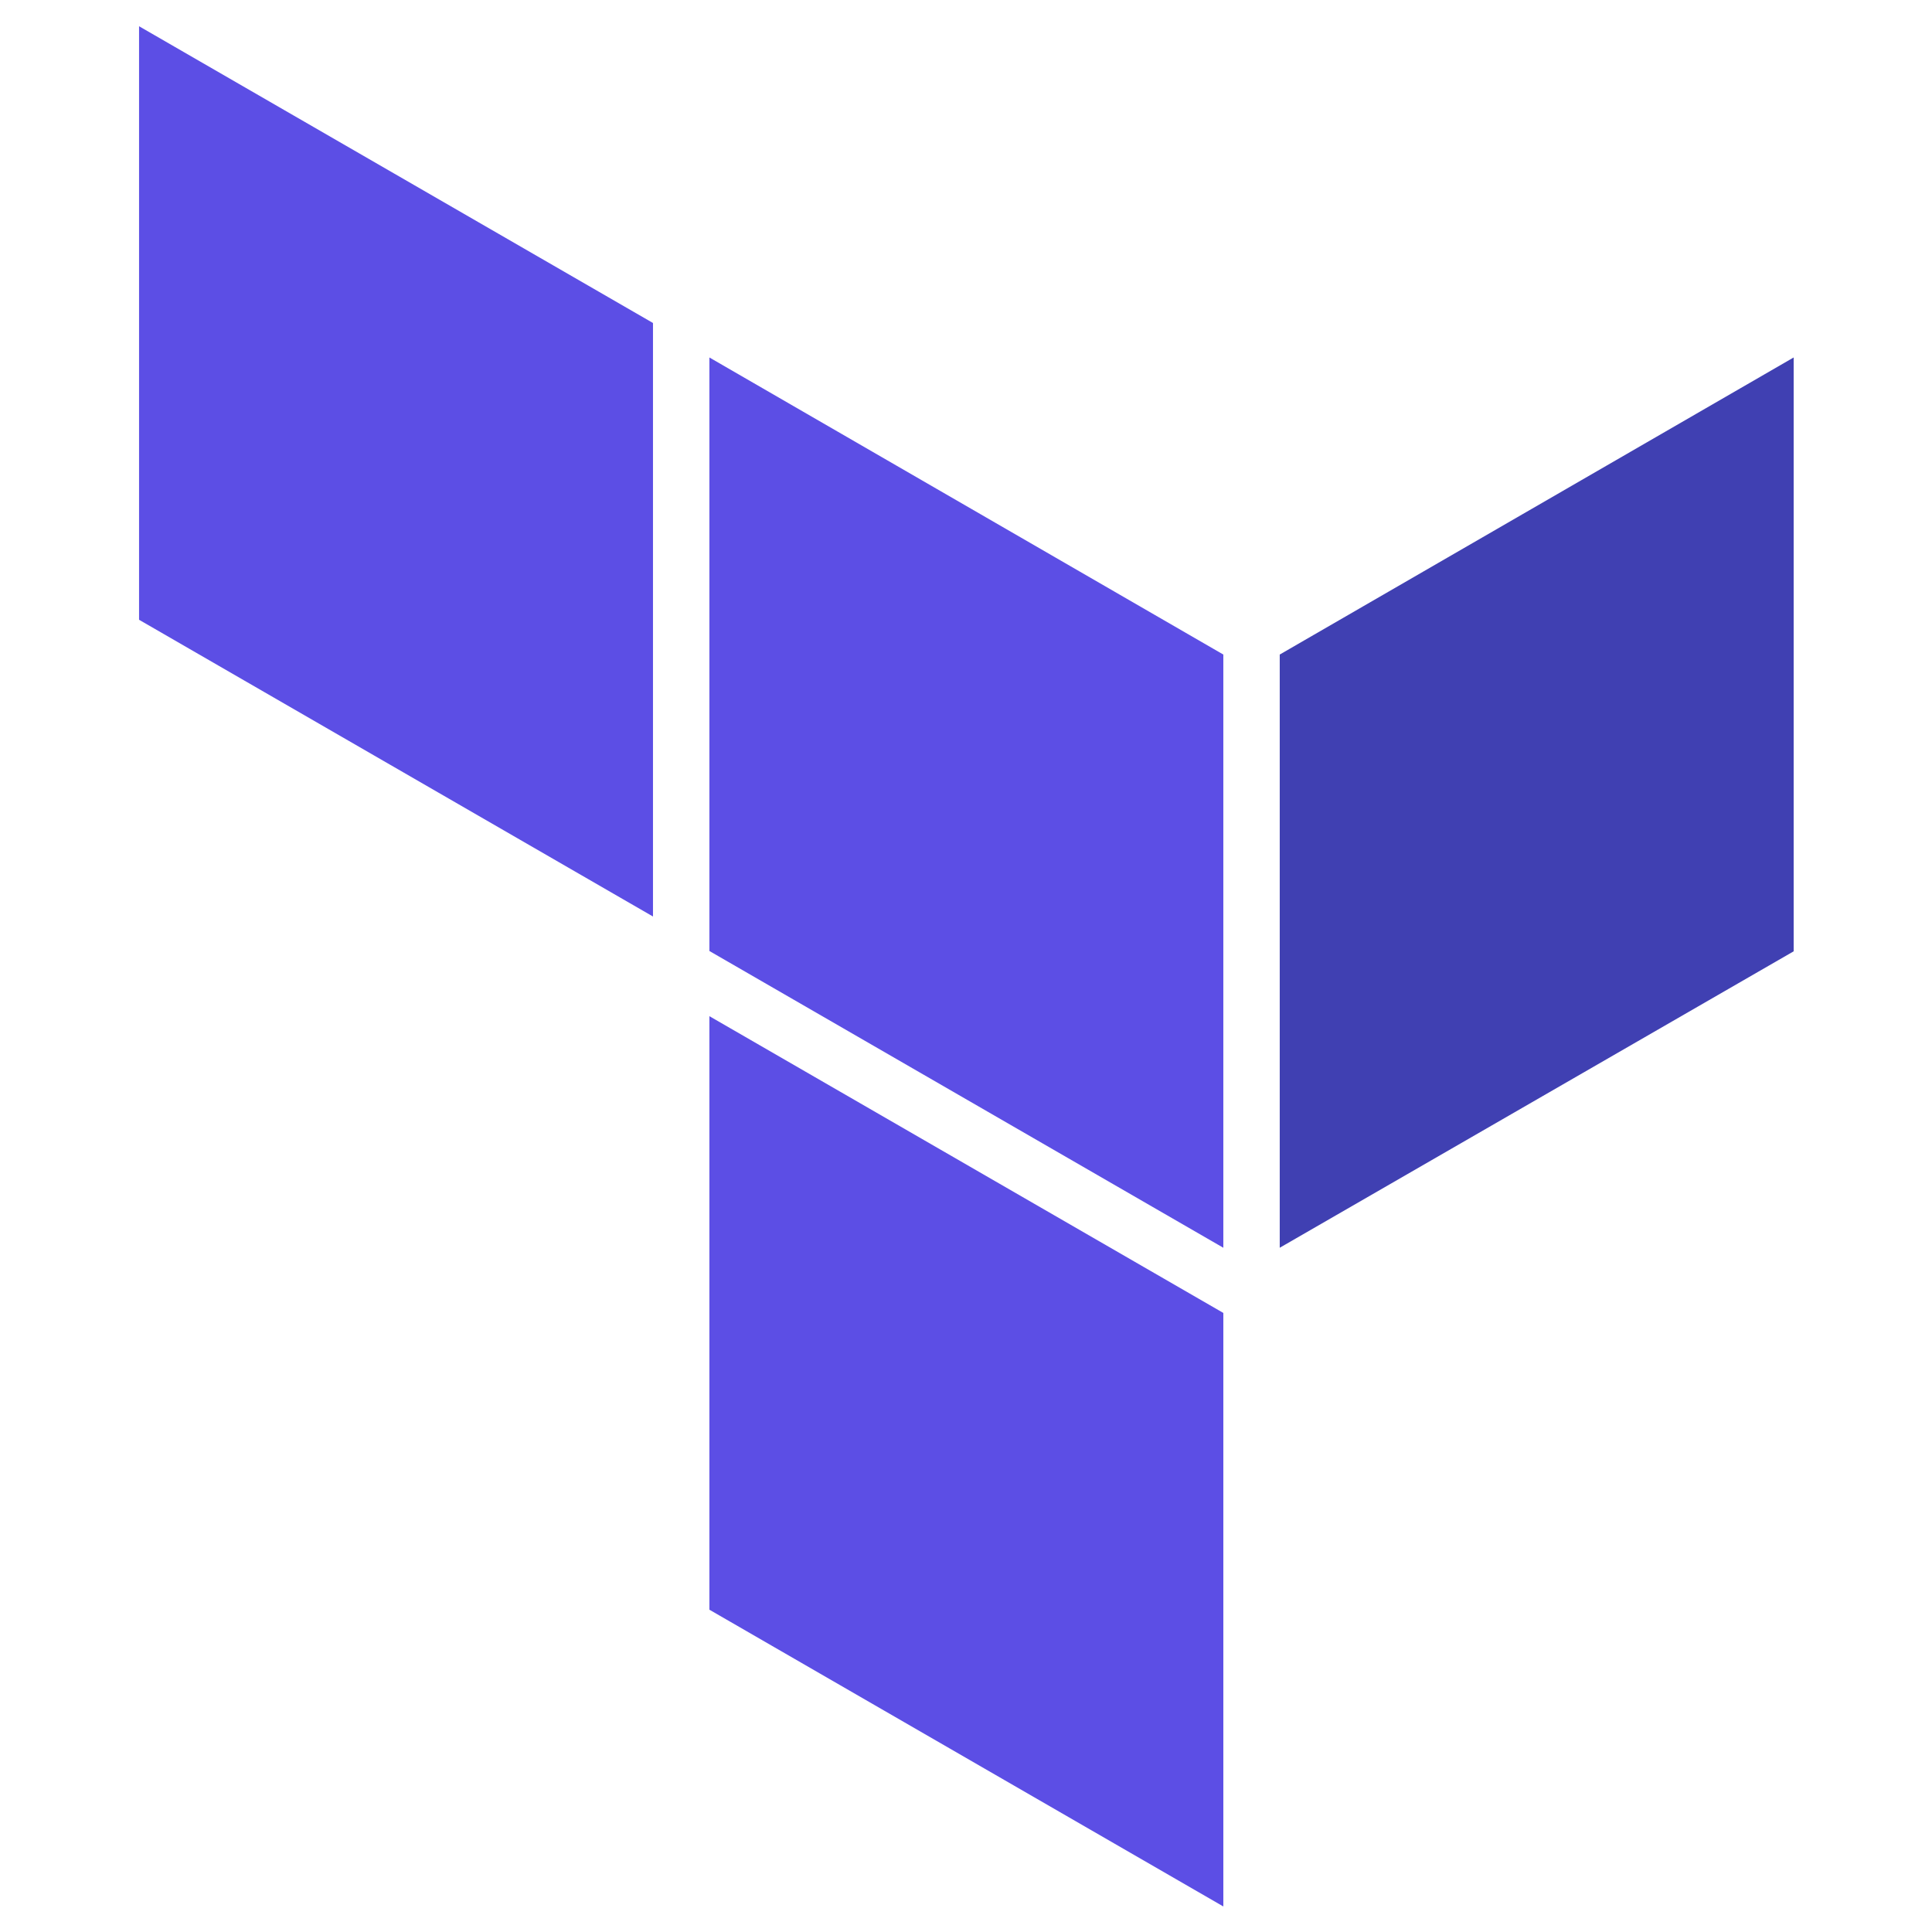
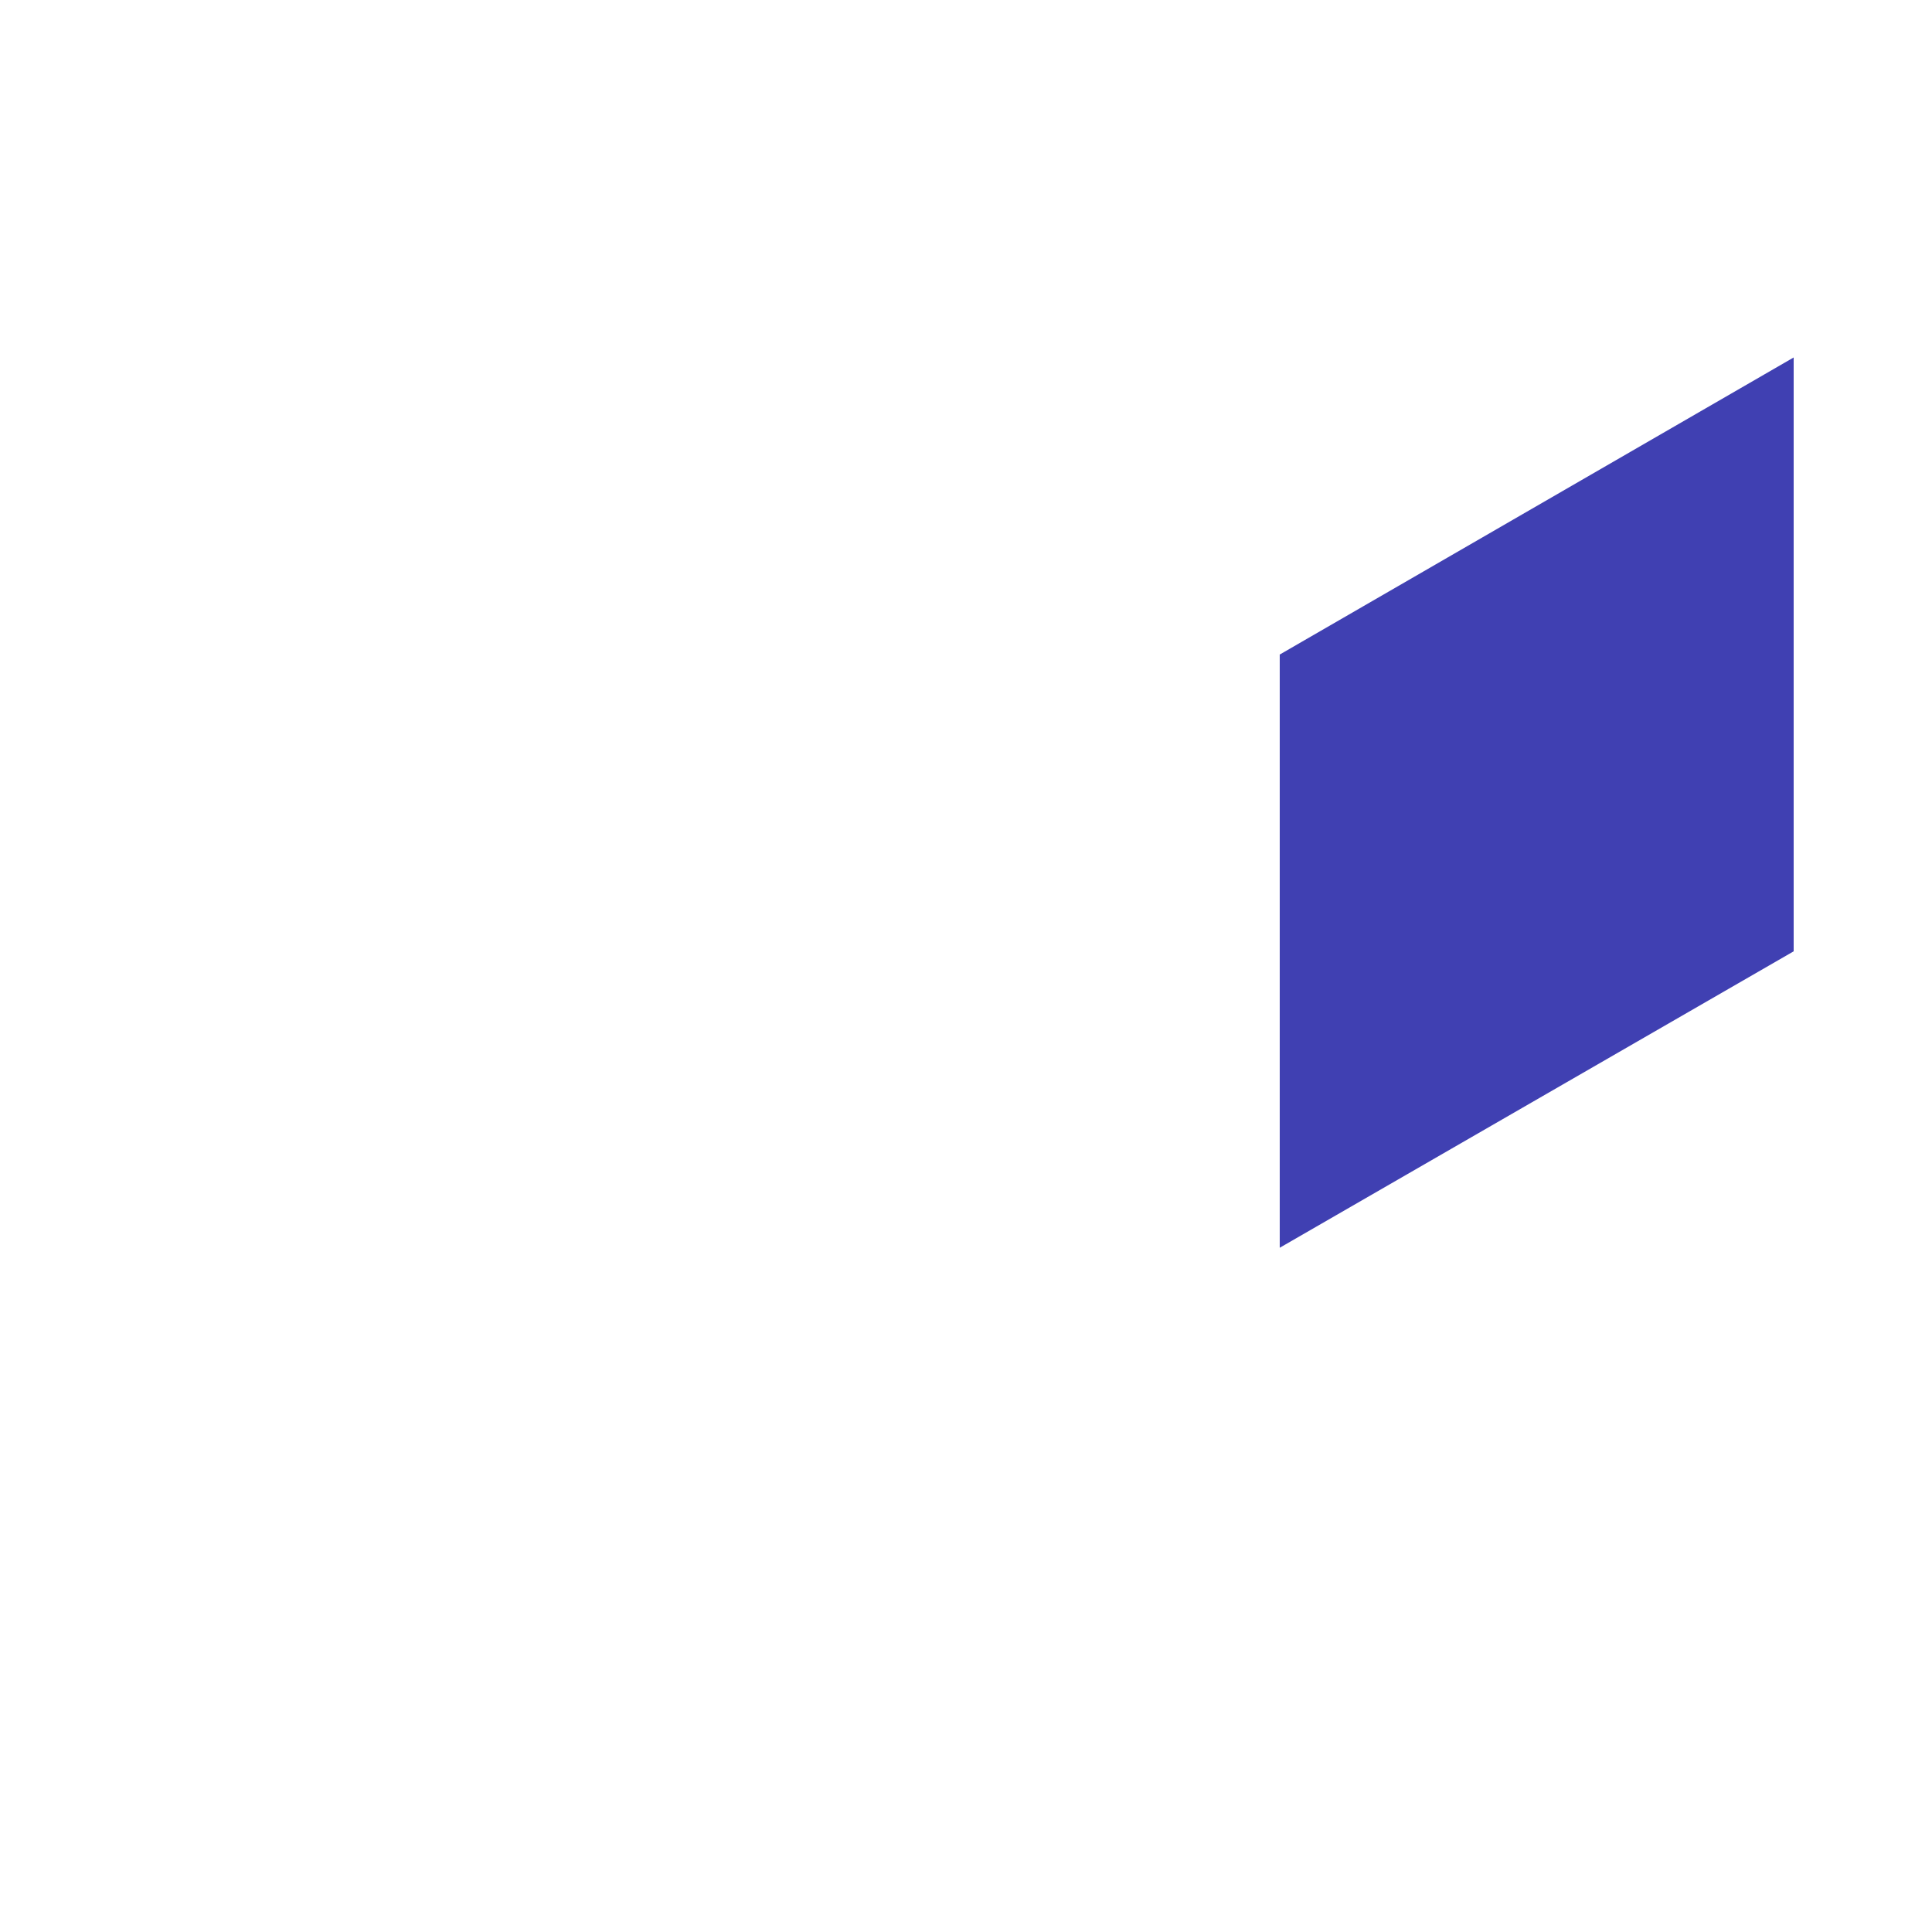
<svg xmlns="http://www.w3.org/2000/svg" width="512" height="512" viewBox="0 0 135.467 135.467" version="1.1" id="svg847">
  <defs id="defs844" />
  <g id="layer1">
    <g id="g932" transform="matrix(0.851,0,0,0.851,7.023,8.104)">
      <path class="rect-dark" fill="#4040b2" d="M 97.19,44.408 V 93.285 L 139.535,68.86 V 19.931 Z" id="path6" style="stroke-width:2.582" />
-       <path class="rect-light" fill="#5c4ee5" d="m 50.198,19.931 42.345,24.477 V 93.285 L 50.198,68.834 Z" id="path8" style="stroke-width:2.582" />
-       <path class="rect-light" fill="#5c4ee5" d="M 3.205,-7.361 V 41.542 L 45.55,65.993 V 17.09 Z M 50.198,123.107 l 42.345,24.452 V 98.656 l -42.345,-24.452 z" id="path10" style="stroke-width:2.582" />
    </g>
  </g>
</svg>